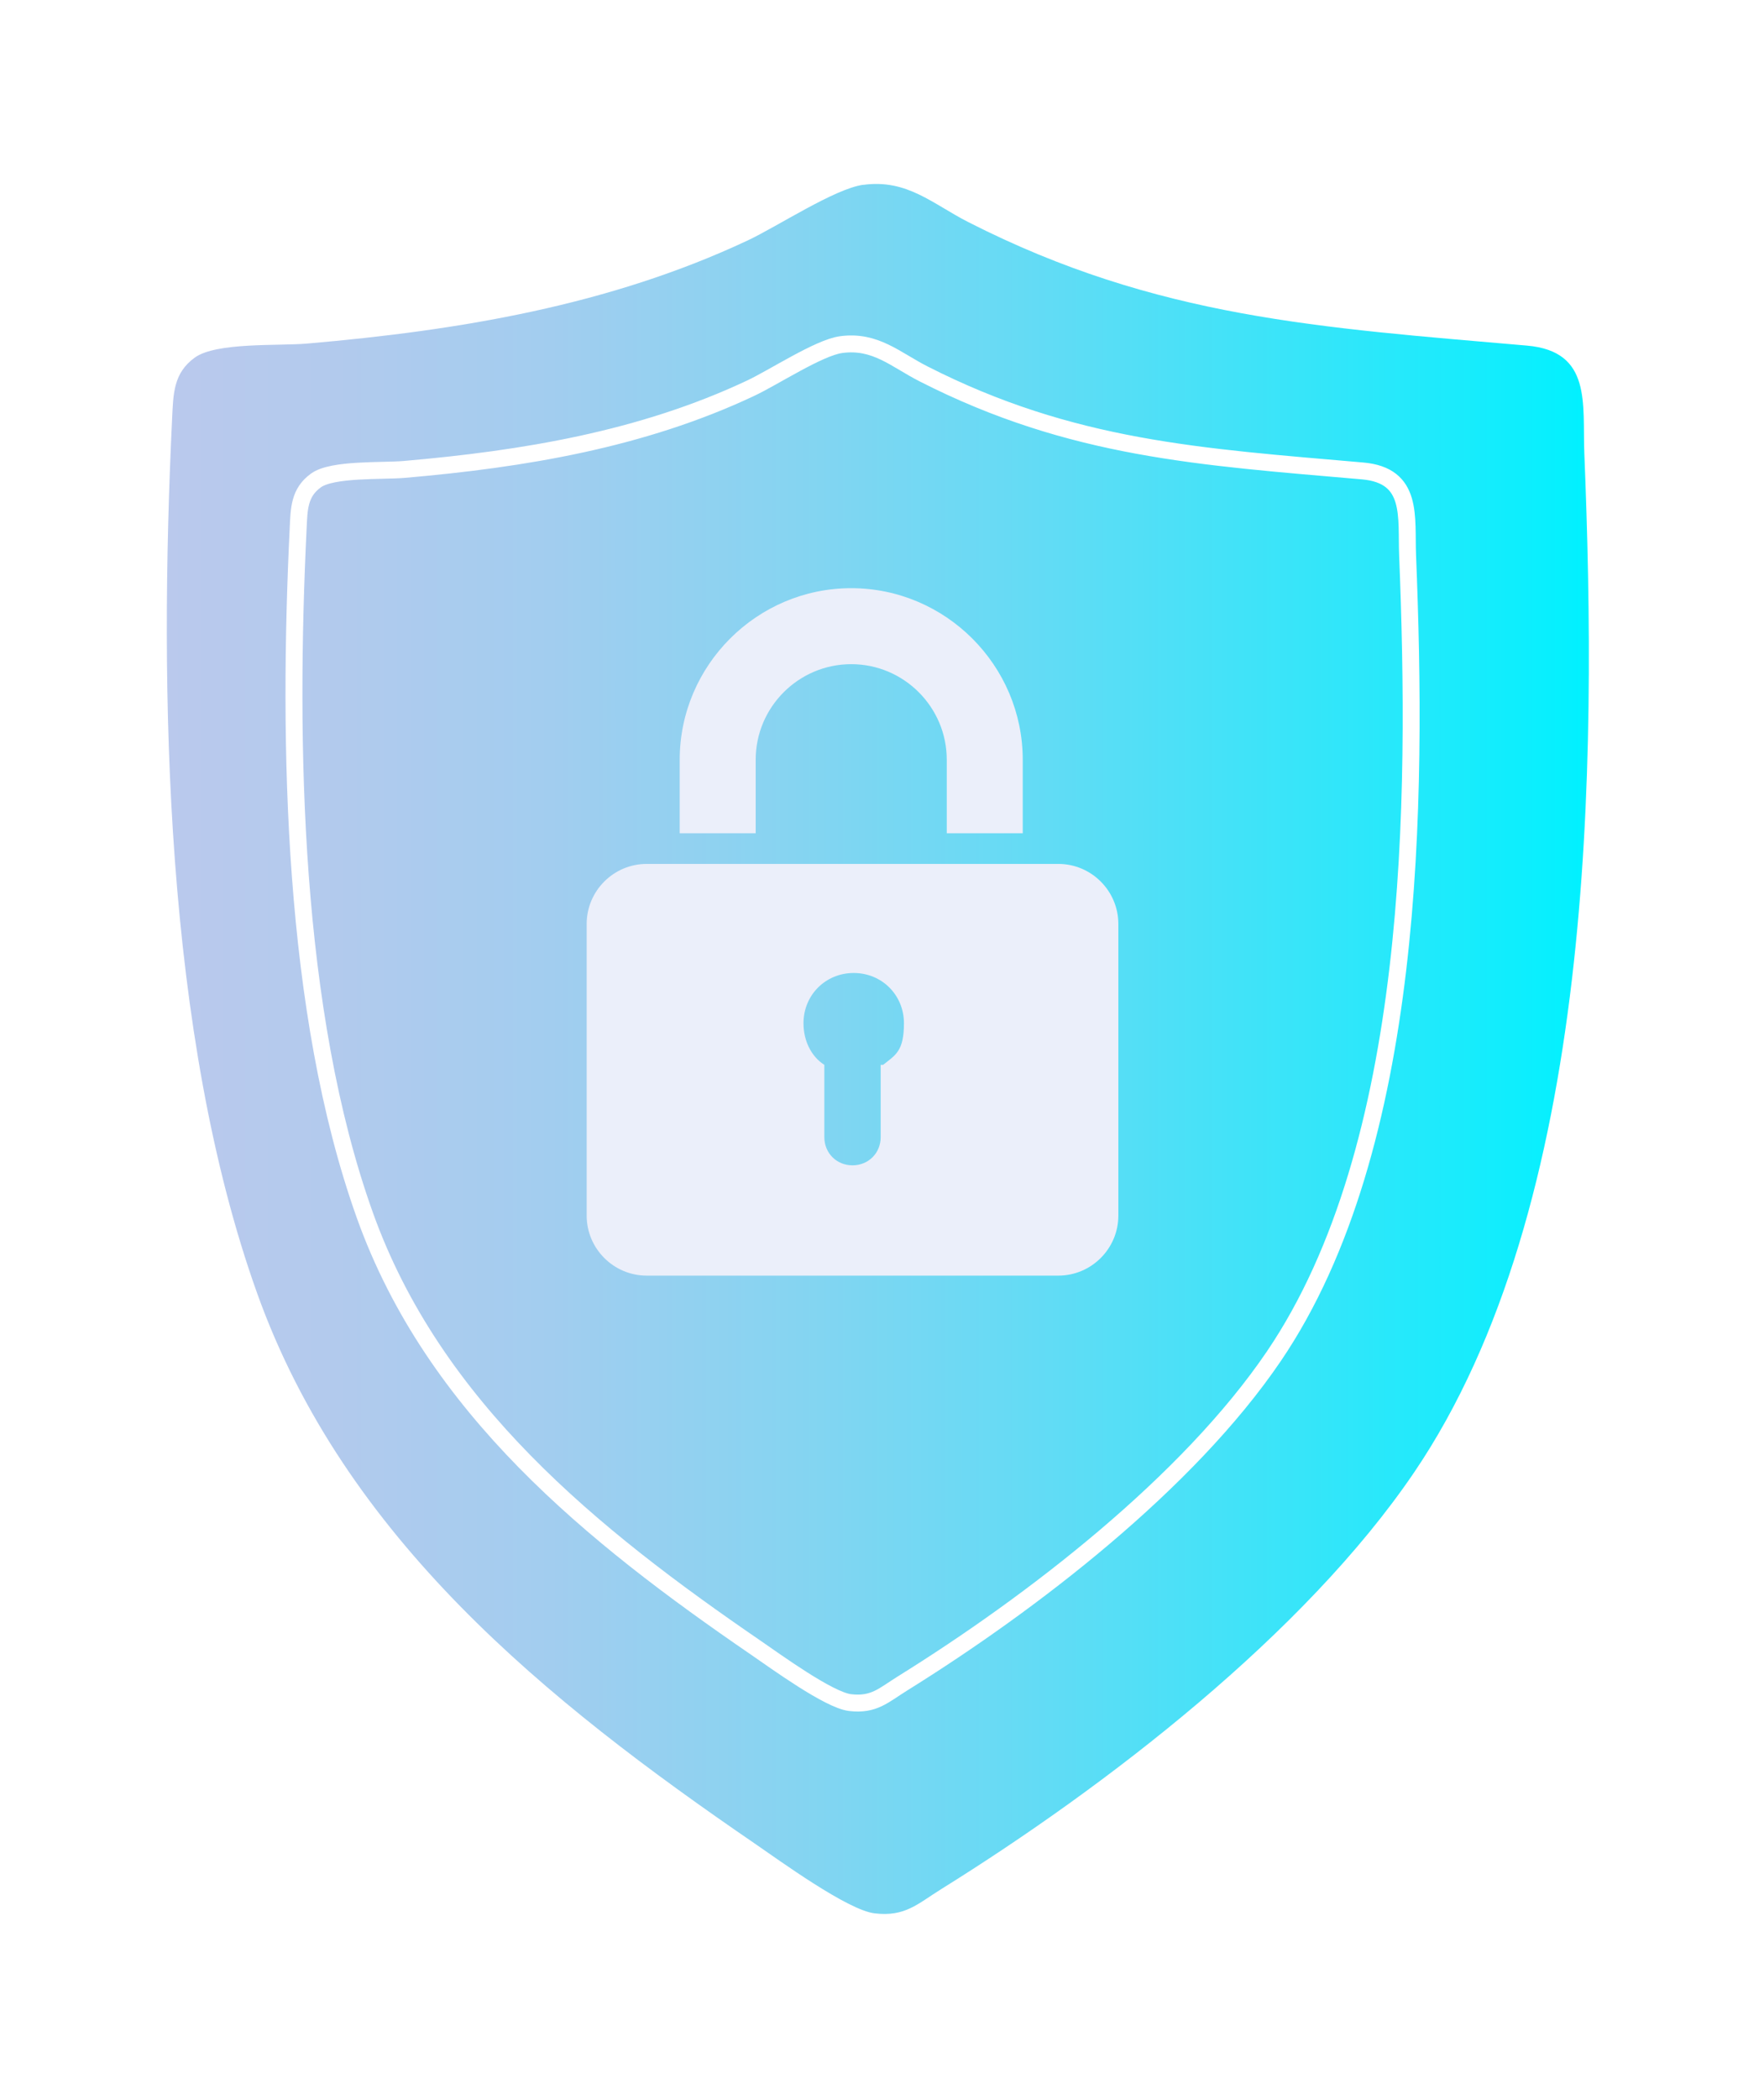
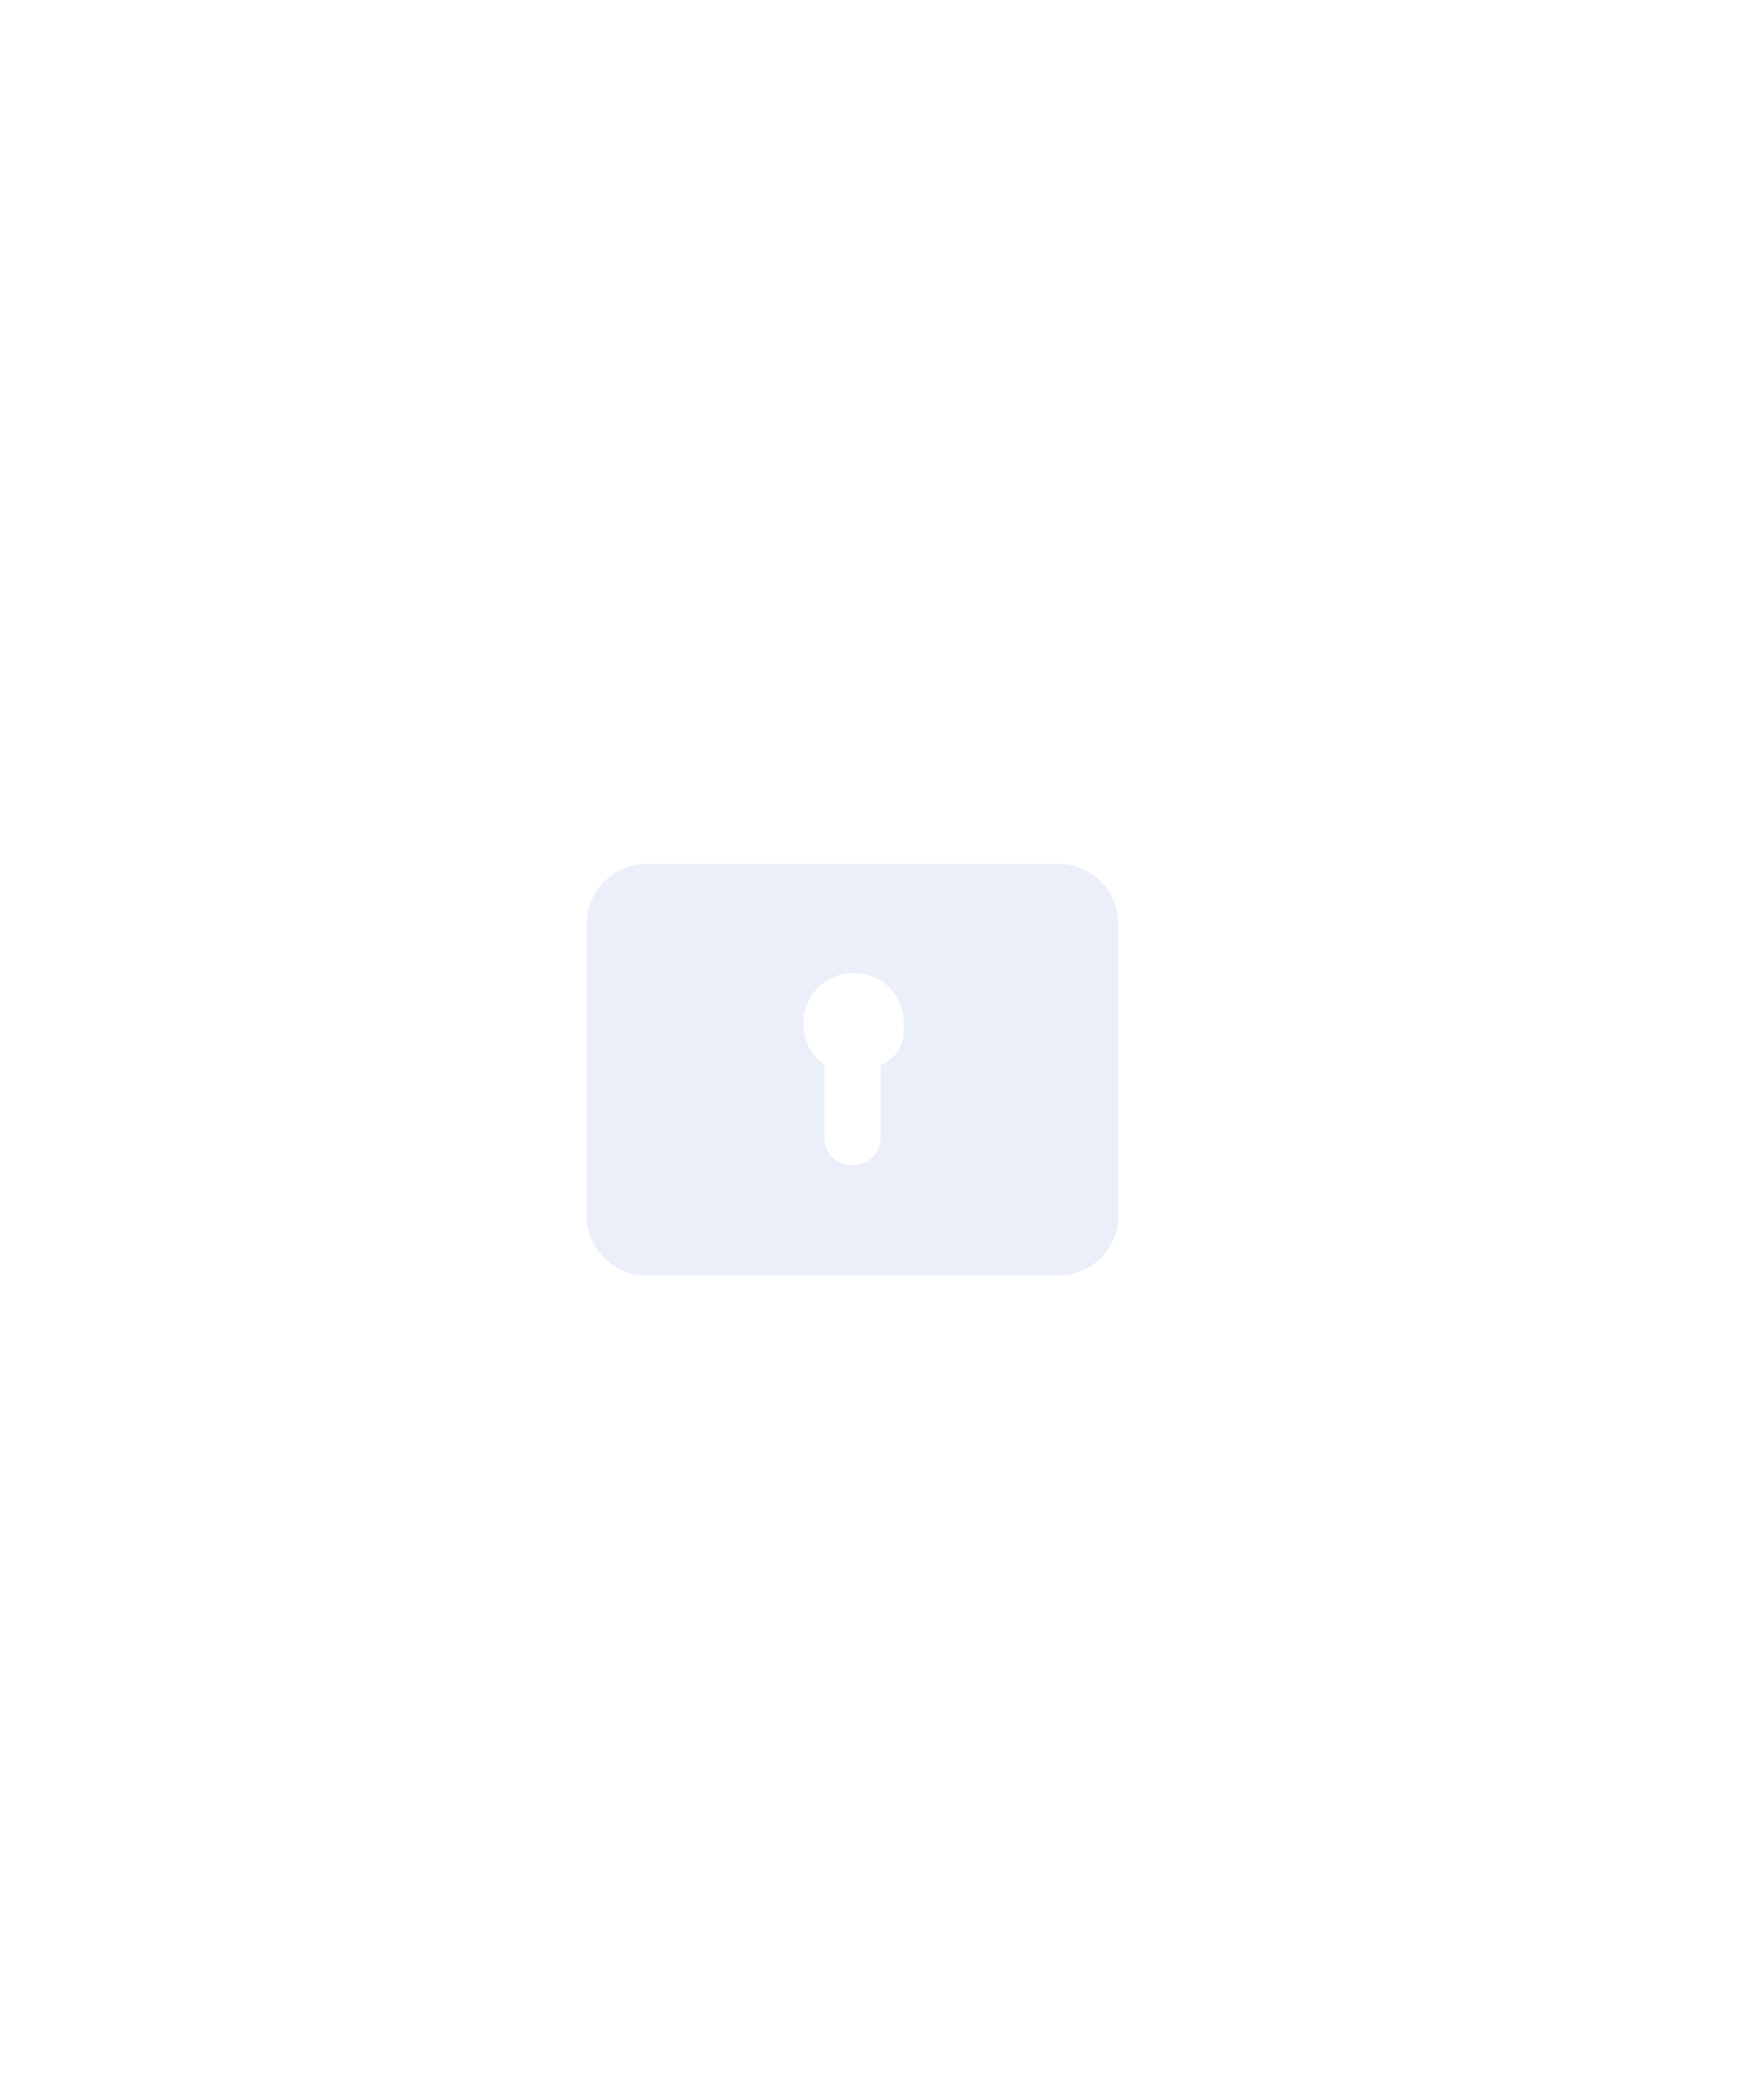
<svg xmlns="http://www.w3.org/2000/svg" viewBox="0 0 233.57 277.85">
  <linearGradient id="a" gradientUnits="userSpaceOnUse" x1="18.73" x2="207.02" y1="135.48" y2="135.48">
    <stop offset="0" stop-color="#bac9ed" />
    <stop offset=".11" stop-color="#b3caed" />
    <stop offset=".27" stop-color="#a2cdef" />
    <stop offset=".44" stop-color="#86d4f1" />
    <stop offset=".63" stop-color="#5fdcf5" />
    <stop offset=".84" stop-color="#2de7fa" />
    <stop offset="1" stop-color="#00f1ff" />
  </linearGradient>
  <filter id="b" filterUnits="userSpaceOnUse" height="251" width="211" x="11.28" y="13.42">
    <feOffset dx="3.37" dy="3.37" />
    <feGaussianBlur result="blur" stdDeviation="3.37" />
    <feFlood flood-opacity=".1" />
    <feComposite in2="blur" operator="in" />
    <feComposite in="SourceGraphic" />
  </filter>
-   <path d="m110.94 21.1c5.81-.79 9.18 2.53 13.94 4.95 24.95 12.7 46.65 13.95 73.94 16.33 8.64.75 7.33 7.75 7.59 14.27 1.67 41.36 1.44 99.55-22.53 134.88-14.49 21.36-40.78 41.58-62.62 55.17-3.16 1.97-4.79 3.69-8.82 3.21-3.58-.42-12.56-6.97-15.93-9.28-27.54-18.86-54.23-40.4-65.83-72.8-12.27-34.26-13-79.63-11.26-115.82.16-3.24.16-6 3.01-8.05s11.13-1.52 14.87-1.85c20.12-1.74 40-5.04 58.35-13.66 3.93-1.85 11.52-6.85 15.28-7.36z" fill="url(#a)" filter="url(#b)" />
  <path d="m111.36 45.62c4.56-.62 7.21 1.99 10.96 3.89 19.6 9.98 36.65 10.96 58.09 12.83 6.79.59 5.76 6.09 5.97 11.21 1.31 32.49 1.13 78.22-17.7 105.97-11.39 16.78-32.04 32.67-49.2 43.34-2.49 1.55-3.76 2.9-6.93 2.52-2.81-.33-9.87-5.48-12.51-7.29-21.63-14.82-42.6-31.74-51.72-57.19-9.64-26.92-10.22-62.56-8.84-90.99.12-2.55.13-4.72 2.37-6.32 2.17-1.56 8.74-1.2 11.68-1.45 15.8-1.37 31.43-3.96 45.84-10.74 3.09-1.45 9.05-5.38 12-5.78z" fill="none" stroke="#fff" stroke-miterlimit="10" stroke-width="2.24" />
  <g fill="#ebeffa">
-     <path d="m135.42 100.57v9.73h-10.06v-9.73c0-6.97-5.68-12.65-12.65-12.65s-12.65 5.68-12.65 12.65v9.73h-10.06v-9.73c0-12.49 10.22-22.71 22.71-22.71s22.71 10.22 22.71 22.71z" fill-rule="evenodd" />
    <path d="m140.13 114.36h-54.5c-4.38 0-7.95 3.57-7.95 7.95v38.6c0 4.38 3.57 7.95 7.95 7.95h54.5c4.38 0 7.95-3.57 7.95-7.95v-38.6c0-4.38-3.57-7.95-7.95-7.95zm-23.52 26.6v9.57c0 2.11-1.62 3.73-3.73 3.73s-3.73-1.62-3.73-3.73v-9.57c-1.78-1.14-2.76-3.24-2.76-5.51 0-3.73 2.92-6.65 6.65-6.65s6.65 2.92 6.65 6.65-1.14 4.22-2.76 5.51z" />
  </g>
</svg>